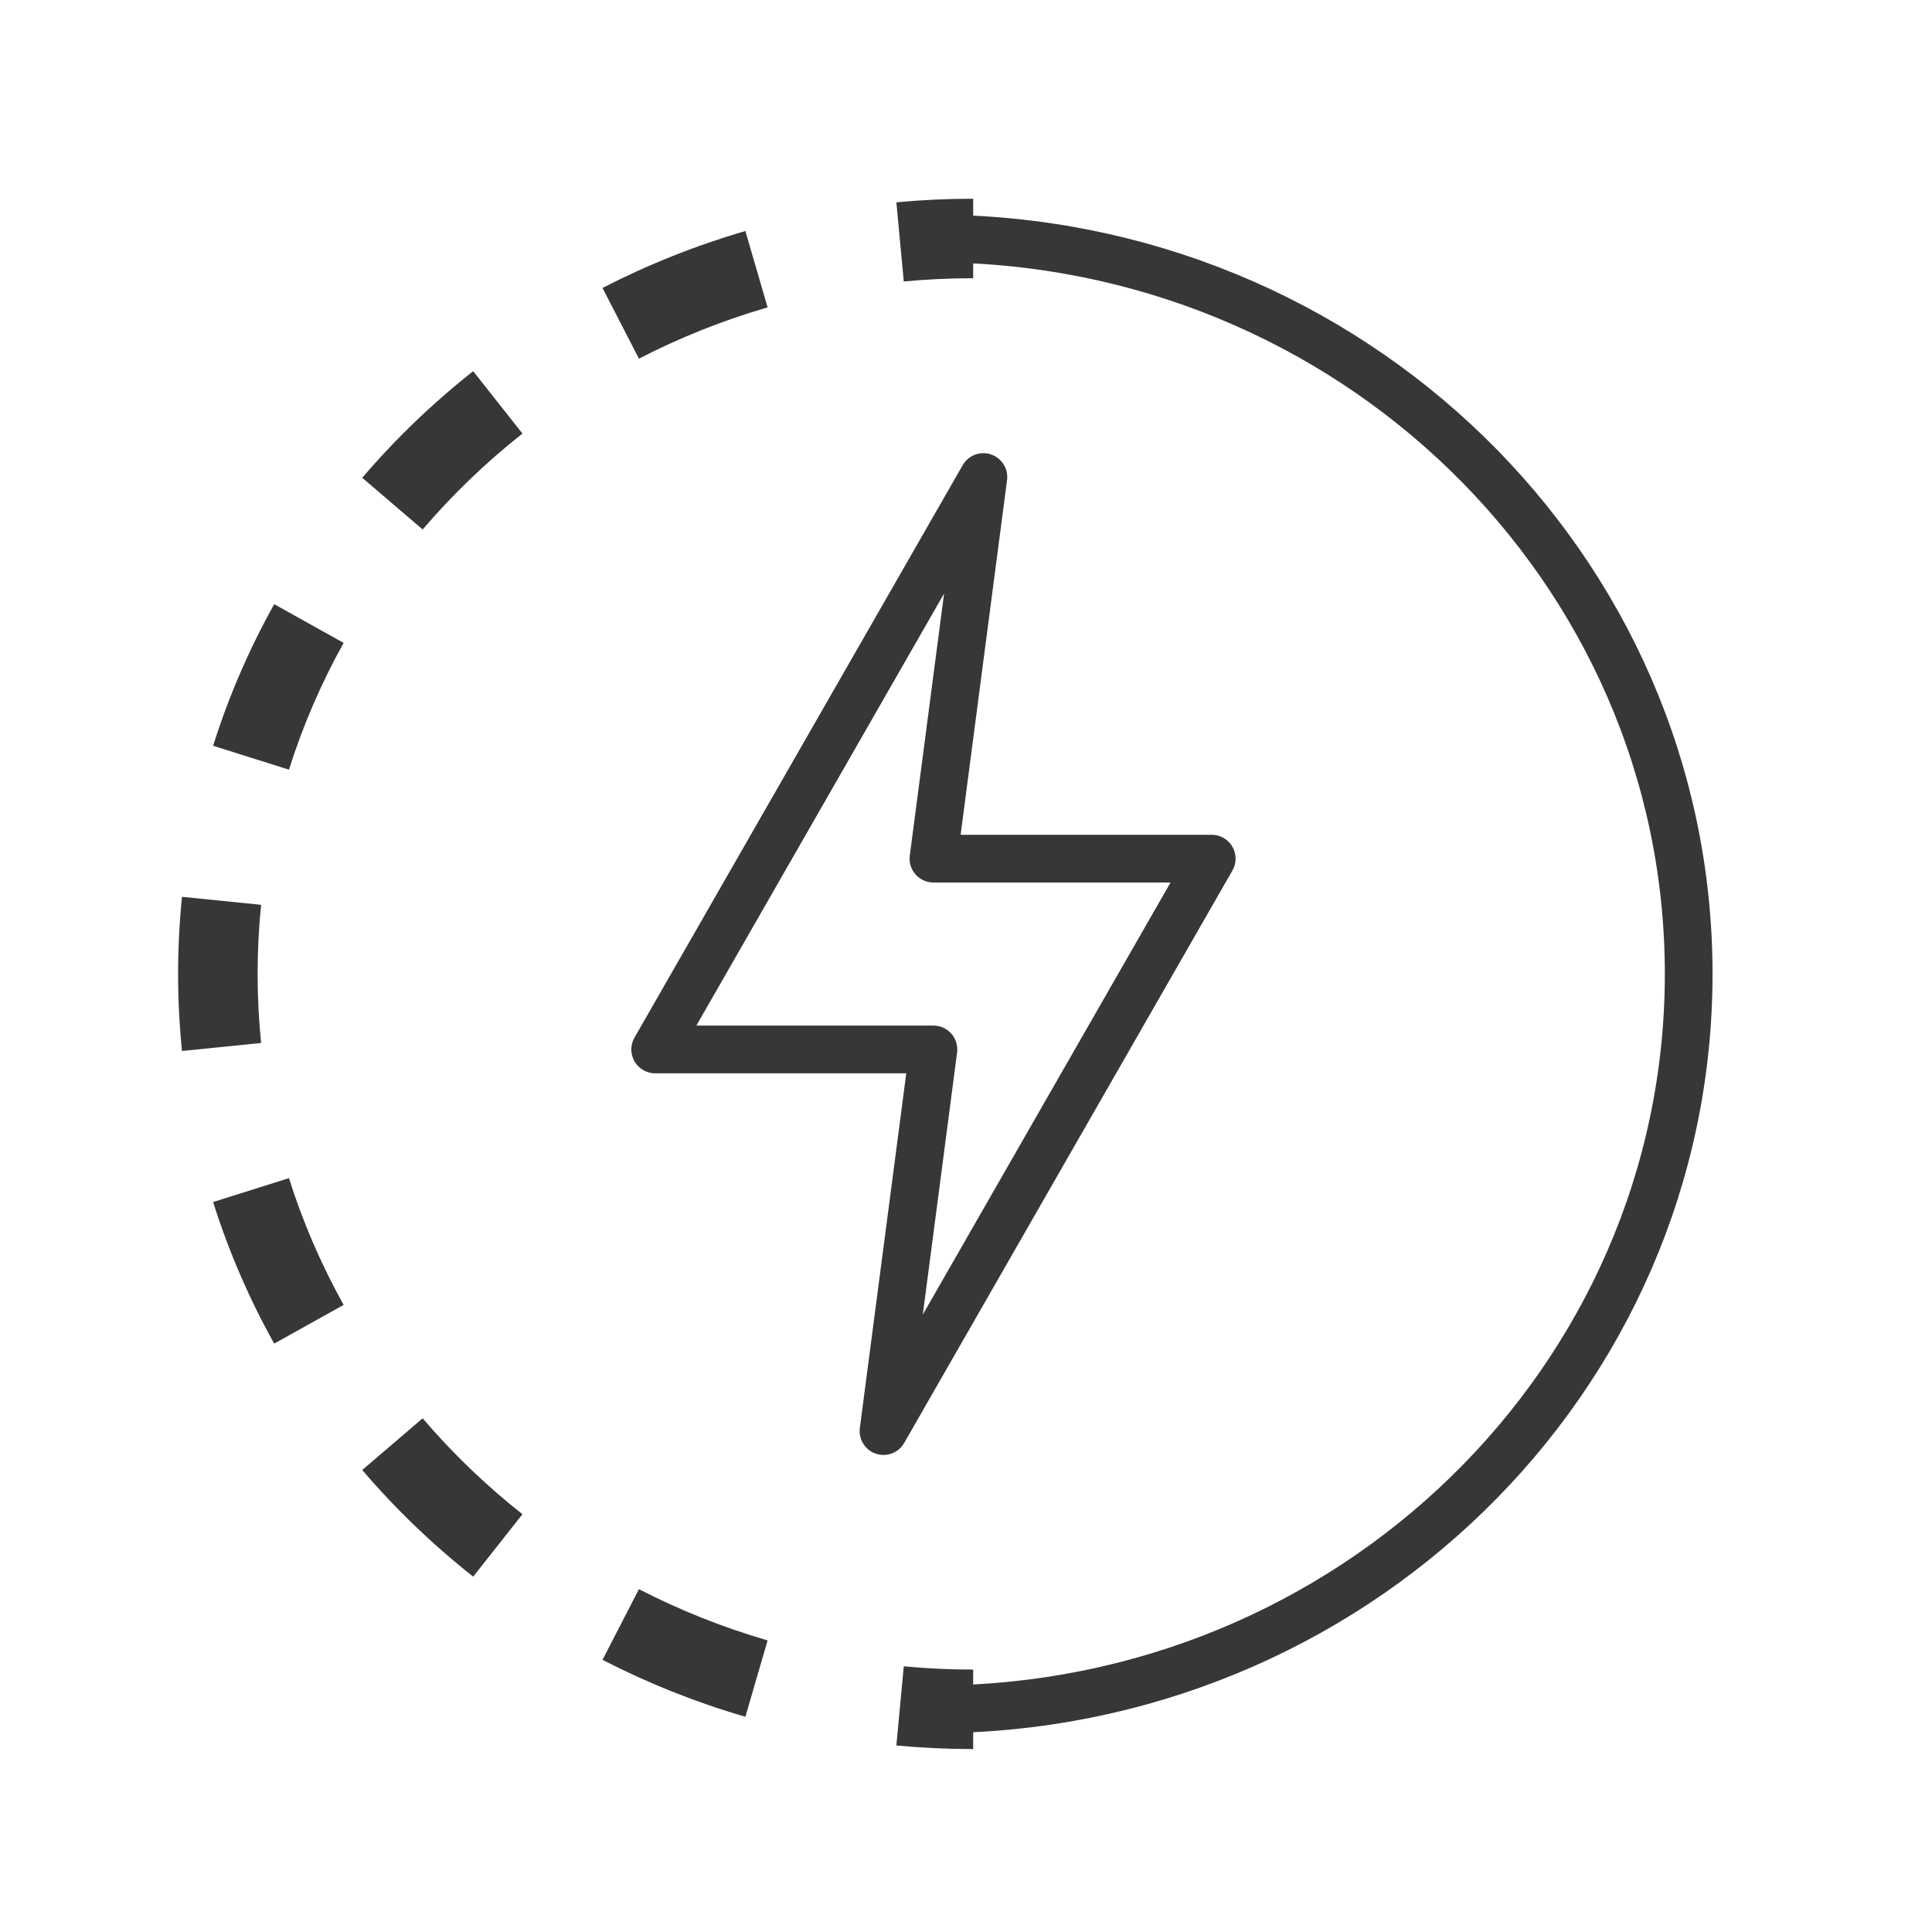
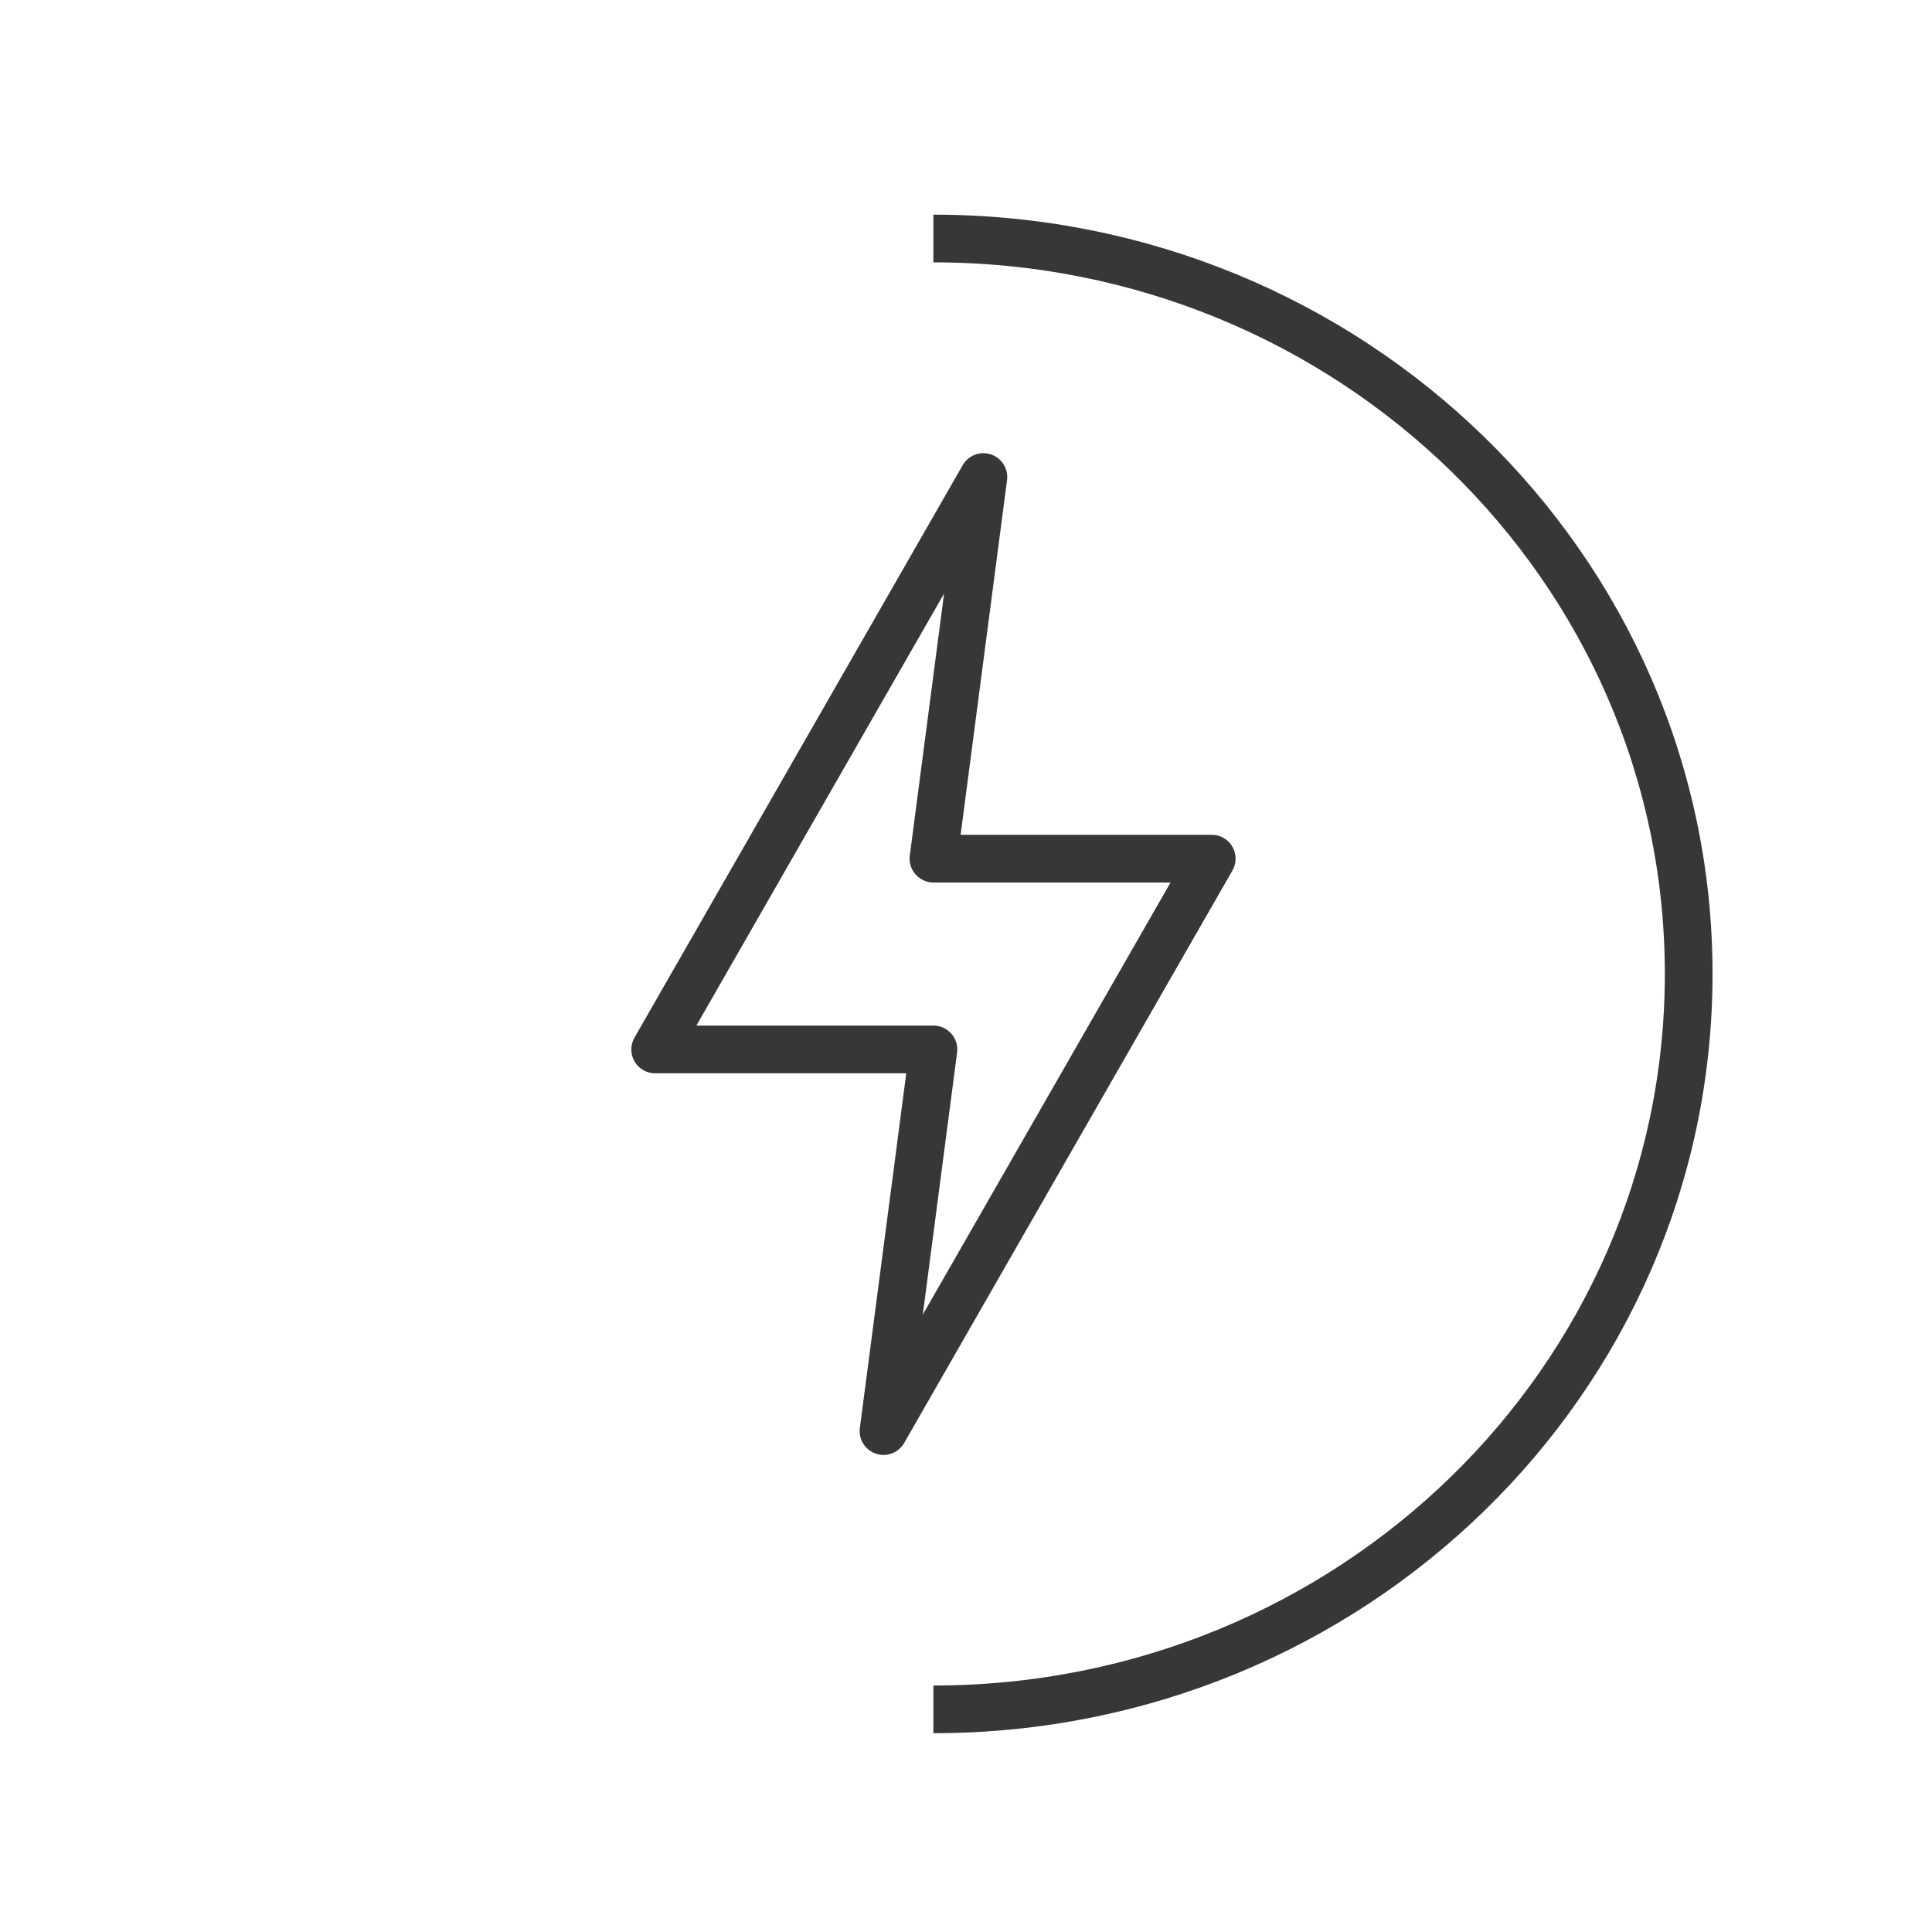
<svg xmlns="http://www.w3.org/2000/svg" width="81" height="80" viewBox="0 0 81 80" fill="none">
  <path d="M39.133 71.667C56.622 71.667 70.799 57.862 70.799 40.833C70.799 23.805 56.622 10 39.133 10" stroke="#383637" stroke-width="2" stroke-linejoin="round" />
-   <path fill-rule="evenodd" clip-rule="evenodd" d="M37.891 11.801C38.848 11.711 39.819 11.665 40.801 11.665V8.332C39.715 8.332 38.641 8.383 37.581 8.482L37.891 11.801ZM26.787 15.037C28.494 14.158 30.299 13.435 32.182 12.887L31.25 9.686C29.16 10.294 27.157 11.097 25.261 12.073L26.787 15.037ZM17.72 22.199C18.976 20.73 20.378 19.383 21.904 18.178L19.838 15.562C18.143 16.9 16.584 18.398 15.187 20.032L17.72 22.199ZM12.114 32.269C12.7 30.413 13.471 28.634 14.407 26.955L11.496 25.331C10.451 27.205 9.59 29.191 8.935 31.267L12.114 32.269ZM10.801 40.832C10.801 39.854 10.85 38.888 10.947 37.936L7.63 37.6C7.523 38.664 7.467 39.742 7.467 40.832C7.467 41.922 7.523 43 7.63 44.064L10.947 43.728C10.85 42.776 10.801 41.81 10.801 40.832ZM14.407 54.709C13.471 53.03 12.7 51.251 12.114 49.395L8.935 50.397C9.59 52.473 10.451 54.459 11.496 56.333L14.407 54.709ZM21.904 63.486C20.378 62.281 18.976 60.934 17.72 59.465L15.187 61.632C16.584 63.266 18.143 64.764 19.838 66.103L21.904 63.486ZM32.182 68.777C30.299 68.229 28.494 67.506 26.787 66.628L25.261 69.591C27.157 70.567 29.16 71.37 31.25 71.978L32.182 68.777ZM40.801 69.999C39.819 69.999 38.848 69.953 37.891 69.863L37.581 73.182C38.641 73.281 39.715 73.332 40.801 73.332V69.999Z" fill="#383637" />
  <path d="M41.229 20L27.469 44H39.135L37.041 60L50.802 36H39.135L41.229 20Z" stroke="#383637" stroke-width="2" stroke-linecap="round" stroke-linejoin="round" />
</svg>